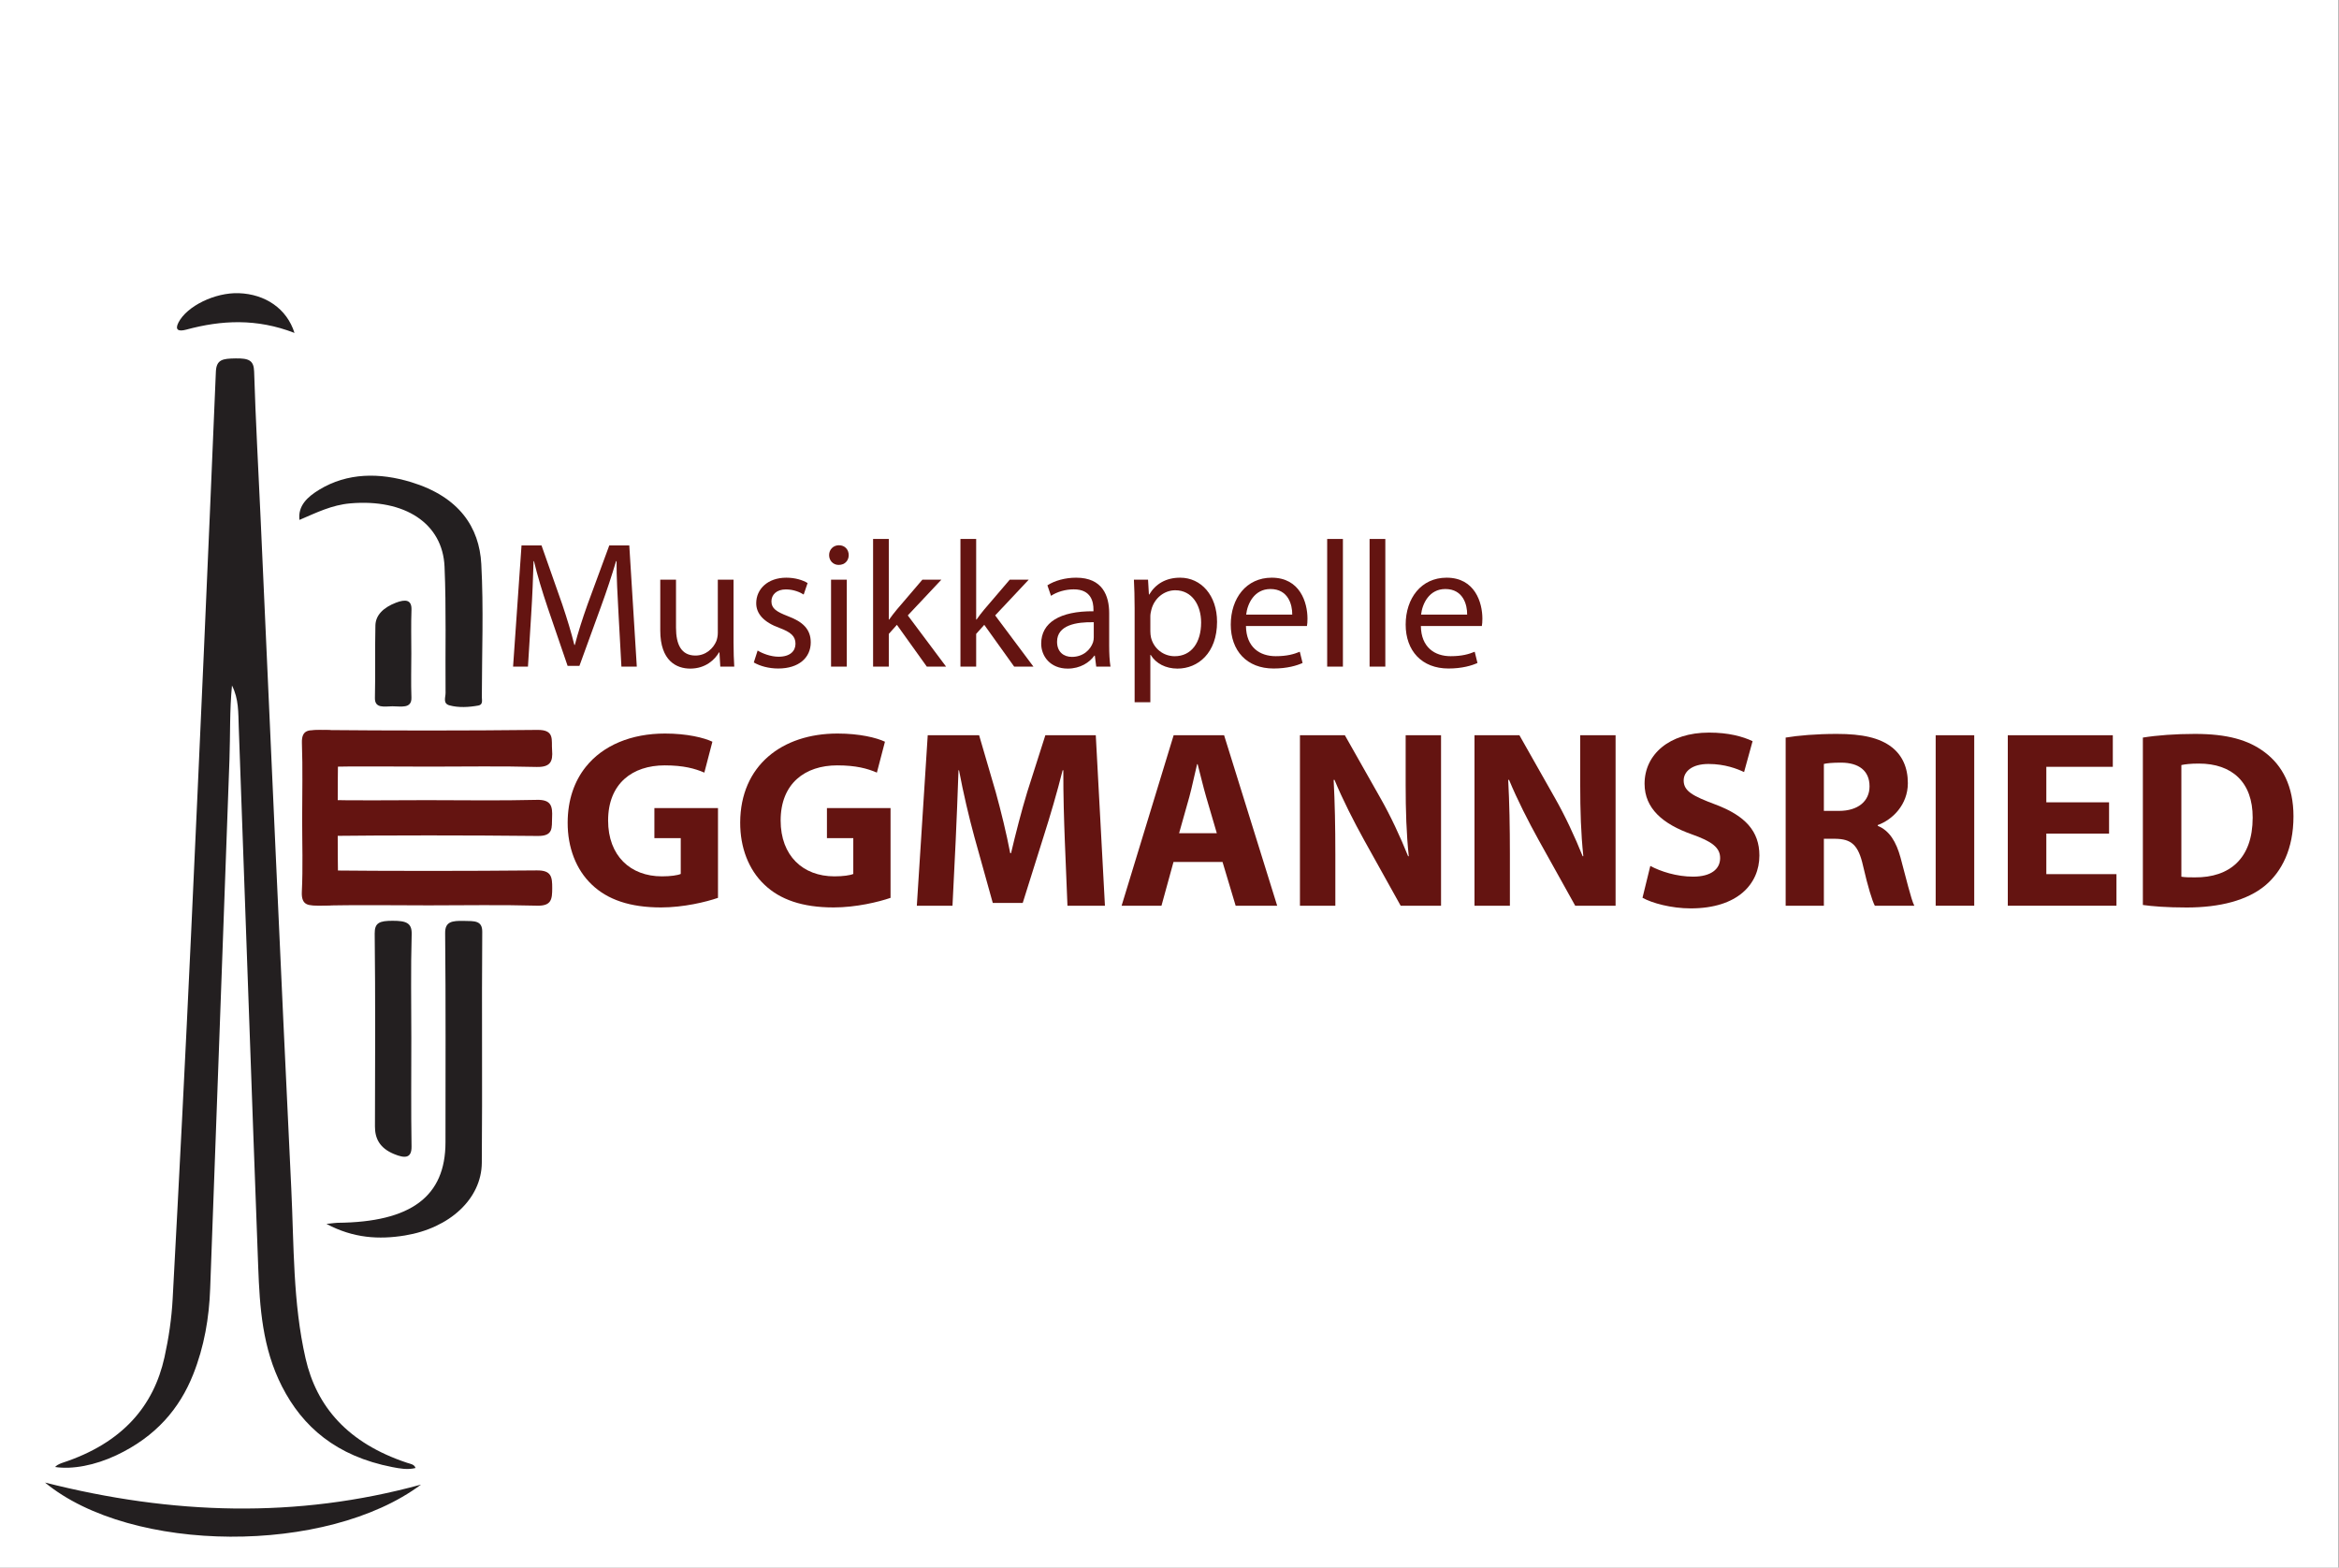
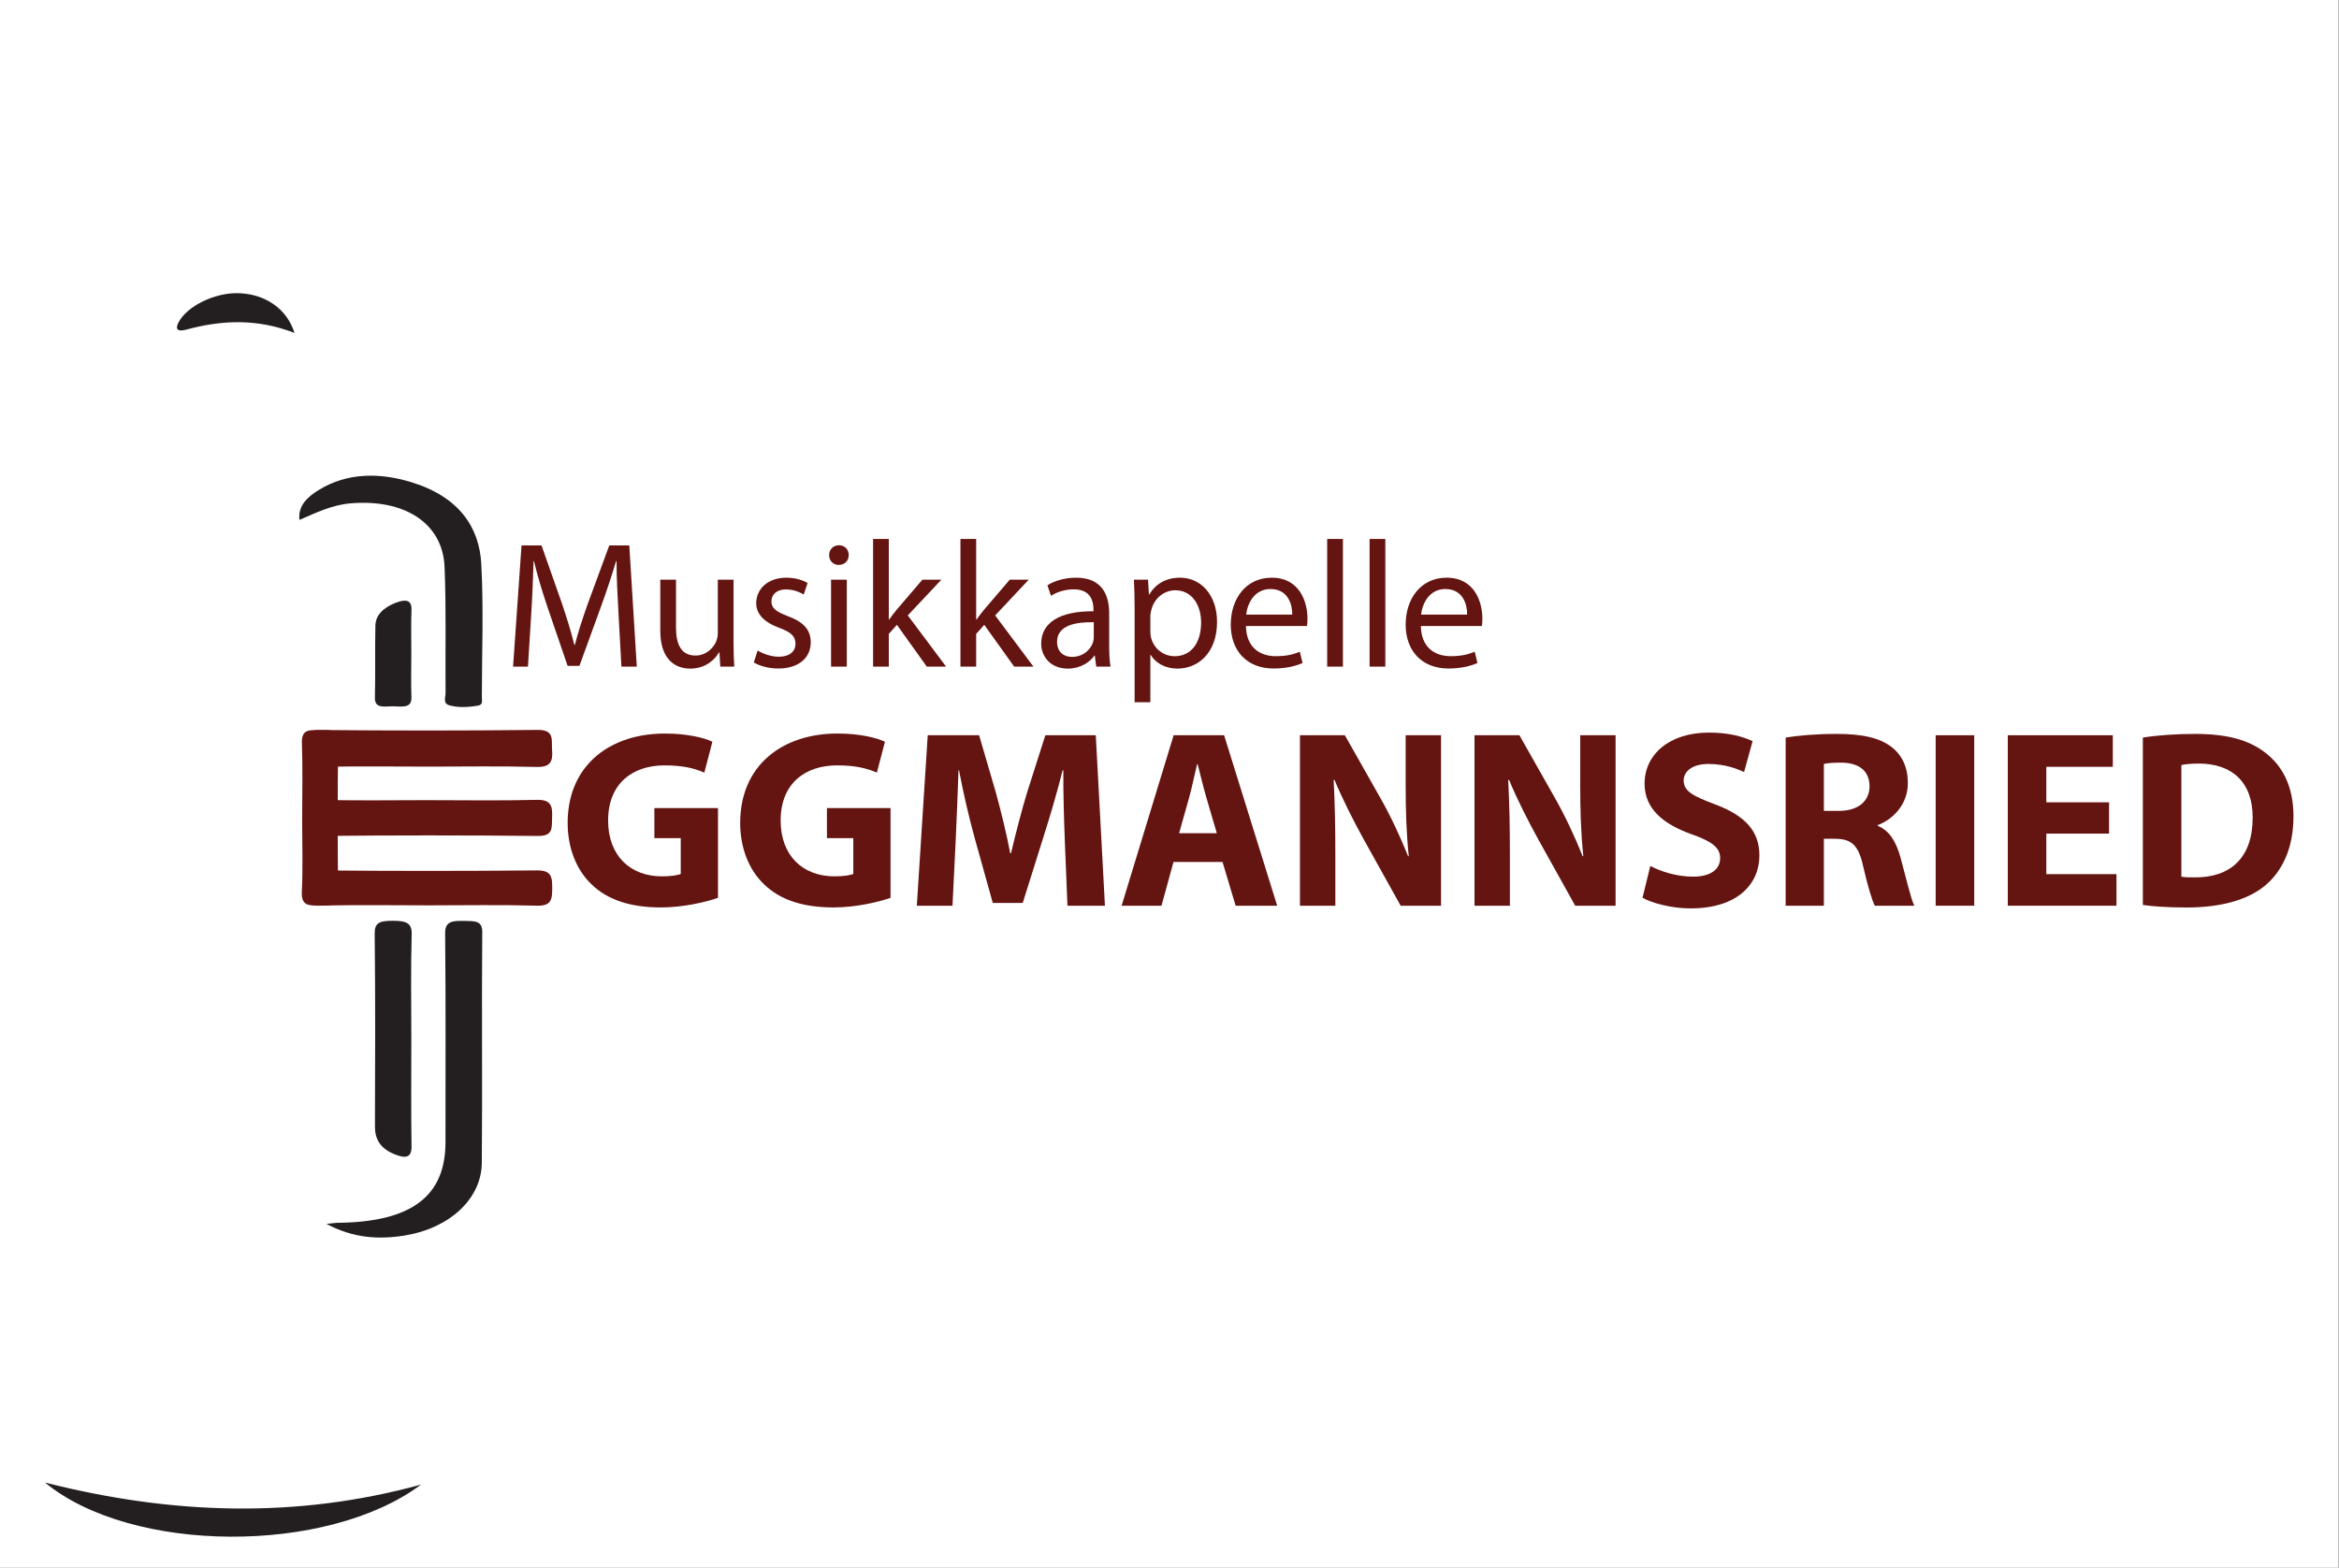
<svg xmlns="http://www.w3.org/2000/svg" width="100%" height="100%" viewBox="0 0 1492 1000" version="1.1" xml:space="preserve" style="fill-rule:evenodd;clip-rule:evenodd;stroke-linejoin:round;stroke-miterlimit:2;">
  <rect x="0" y="0" width="1492" height="1000" fill="#808080" stroke="none" />
  <rect x="0" y="0" width="1491.67" height="999.999" style="fill:white;" />
  <g>
    <g>
-       <path d="M265.044,936.459C264.358,934.071 261.722,933.81 259.731,933.148C221.779,920.552 201.916,897.263 194.906,866.521C186.744,830.732 187.555,794.433 185.805,758.326C178.891,615.534 172.684,472.726 166.199,329.921C164.795,298.931 163.041,267.949 162.102,236.951C161.885,229.86 158.695,228.508 150.305,228.628C142.058,228.749 138.03,229.29 137.701,237.147C132.717,356.867 127.416,476.578 121.867,596.281C118.275,673.758 114.307,751.224 110.129,828.681C109.459,841.101 107.629,853.564 104.917,865.815C98.047,896.833 78.224,920.588 39.654,933.188C38.587,933.538 37.579,934.035 36.628,934.561C36.055,934.874 35.653,935.375 35.156,935.805C46.151,937.474 60.528,934.765 74.187,928.333C99.584,916.375 114.608,898.414 123.211,876.778C130.301,858.937 133.395,840.639 134.065,822.004C138.126,709.564 142.371,597.12 146.364,484.671C146.922,468.897 146.44,453.099 147.977,437.293C152.359,445.893 151.97,454.769 152.287,463.549C156.464,578.424 160.405,693.308 164.706,808.18C165.673,834.014 167.359,859.892 179.846,884.382C192.96,910.095 214.484,928.911 250.273,935.869C255.109,936.808 259.964,937.711 265.044,936.459Z" style="fill:rgb(35,31,32);fill-rule:nonzero;" />
      <path d="M208.24,780.729C225.407,789.898 241.782,790.813 258.311,788.109C287.046,783.406 307.133,764.57 307.334,741.818C307.759,692.686 307.222,643.551 307.615,594.419C307.671,587.12 302.619,587.585 295.974,587.449C288.37,587.293 283.876,587.838 283.948,595.19C284.397,639.666 284.157,684.151 284.165,728.632C284.173,763.234 262.239,779.61 215.327,780.027C214.187,780.035 213.051,780.244 208.24,780.729Z" style="fill:rgb(35,31,32);fill-rule:nonzero;" />
      <path d="M191.022,331.651C201.852,327.02 211.607,322.128 223.468,321.101C258.118,318.108 282.379,333.801 283.563,361.481C284.714,388.306 283.98,415.179 284.217,442.028C284.241,444.781 282.343,448.75 286.685,449.945C292.495,451.542 299.112,451.157 305.159,450.054C308.233,449.496 307.354,446.607 307.358,444.641C307.39,416.327 308.538,387.981 307.001,359.716C305.741,336.486 293.053,316.956 262.291,307.566C242.156,301.415 221.655,301.451 203.678,312.357C196.118,316.944 189.942,322.606 191.022,331.651Z" style="fill:rgb(35,31,32);fill-rule:nonzero;" />
      <path d="M262.372,662.338C262.368,640.228 261.962,618.11 262.6,596.008C262.809,588.737 259.153,587.365 250.434,587.369C242.144,587.377 238.933,588.589 239.01,595.491C239.471,636.508 239.307,677.534 239.178,718.556C239.154,726.124 242.079,732.32 251.293,736.144C258.439,739.11 262.636,738.845 262.516,731.289C262.139,708.308 262.38,685.323 262.372,662.338Z" style="fill:rgb(35,31,32);fill-rule:nonzero;" />
      <path d="M28.699,945.724C83.89,991.236 208.585,991.862 268.567,947.032C189.26,968.801 110.013,966.353 28.699,945.724Z" style="fill:rgb(35,31,32);fill-rule:nonzero;" />
      <path d="M274.213,489.033C296.861,489.033 319.525,488.632 342.156,489.238C350.964,489.475 352.798,485.947 352.16,478.432C351.63,472.152 354.058,465.491 342.891,465.615C296.428,466.129 249.952,466.093 203.489,465.671C191.961,465.567 195.335,472.974 194.721,478.901C194.023,485.719 195.428,489.439 203.93,489.23C227.345,488.664 250.783,489.033 274.213,489.033Z" style="fill:rgb(100,20,17);fill-rule:nonzero;" />
      <path d="M272.199,510.421C249.559,510.417 226.907,510.81 204.28,510.224C194.966,509.984 194.368,514.534 194.633,521.572C194.874,527.912 193.714,533.378 203.746,533.277C250.193,532.796 296.656,532.788 343.103,533.265C353.215,533.37 351.879,527.792 352.164,521.52C352.489,514.414 351.711,510.008 342.461,510.236C319.055,510.818 295.621,510.429 272.199,510.421Z" style="fill:rgb(100,20,17);fill-rule:nonzero;" />
      <path d="M273.407,577.538C296.452,577.53 319.505,577.104 342.534,577.734C351.879,577.991 352.236,573.521 352.248,566.487C352.264,559.408 351.743,555.151 342.506,555.235C296.424,555.66 250.329,555.676 204.248,555.231C194.906,555.143 194.569,559.496 194.577,566.507C194.585,573.521 194.918,578.011 204.28,577.75C227.305,577.112 250.362,577.542 273.407,577.538Z" style="fill:rgb(100,20,17);fill-rule:nonzero;" />
      <path d="M192.743,522.584C192.739,538.012 193.285,553.469 192.534,568.862C192.089,578.031 197.261,577.694 203.457,577.566C209.621,577.437 215.868,579.03 215.716,568.866C215.242,537.242 215.339,505.606 215.696,473.978C215.804,464.6 209.885,465.808 204.055,465.832C198.297,465.86 192.237,464.435 192.583,473.986C193.168,490.165 192.743,506.384 192.743,522.584Z" style="fill:rgb(100,20,17);fill-rule:nonzero;" />
      <path d="M262.372,416.977C262.38,407.663 262.123,398.346 262.472,389.044C262.709,382.652 258.82,382.042 252.484,384.494C244.7,387.508 239.616,392.295 239.463,398.96C239.11,414.377 239.511,429.806 239.154,445.222C238.994,452.132 245.314,450.591 250.334,450.547C255.662,450.499 262.713,452.337 262.44,444.909C262.099,435.604 262.36,426.286 262.372,416.977Z" style="fill:rgb(35,31,32);fill-rule:nonzero;" />
      <path d="M187.852,212.377C182.948,196.759 169.076,187.622 152.391,187.024C137.087,186.475 119.174,195.295 113.821,205.772C111.554,210.21 113.464,211.723 118.813,210.274C141.3,204.187 163.683,203.019 187.852,212.377Z" style="fill:rgb(35,31,32);fill-rule:nonzero;" />
      <path d="M457.991,572.746C450.375,575.375 436.018,578.858 421.684,578.858C401.809,578.858 387.488,573.882 377.476,564.268C367.497,554.814 362.031,540.653 362.1,524.678C362.149,510.3 366.342,498.386 373.614,489.249C384.638,475.396 402.737,467.926 424.196,467.926C438.241,467.926 449.051,470.591 454.424,473.147L449.284,492.853C443.261,490.249 435.946,488.235 423.984,488.235C403.479,488.235 387.901,499.755 387.901,523.41C387.901,545.869 402.07,559.027 422.206,559.027C427.764,559.027 432.27,558.377 434.236,557.49L434.236,534.642L417.423,534.642L417.423,515.457L457.991,515.457L457.991,572.746Z" style="fill:rgb(100,20,17);fill-rule:nonzero;" />
      <path d="M568.06,572.746C560.436,575.375 546.078,578.858 531.745,578.858C511.87,578.858 497.541,573.882 487.537,564.268C477.549,554.814 472.092,540.653 472.156,524.678C472.281,488.5 498.644,467.926 534.257,467.926C548.302,467.926 559.108,470.591 564.493,473.147L559.349,492.853C553.317,490.249 546.002,488.235 534.044,488.235C513.547,488.235 497.954,499.755 497.954,523.41C497.954,545.869 512.139,559.027 532.259,559.027C537.824,559.027 542.331,558.377 544.293,557.49L544.293,534.642L527.484,534.642L527.484,515.457L568.06,515.457L568.06,572.746Z" style="fill:rgb(100,20,17);fill-rule:nonzero;" />
      <path d="M679.22,536.167C678.715,522.993 678.217,507.311 678.273,491.369L677.828,491.369C674.361,505.285 669.798,520.746 665.701,533.578L652.379,575.981L633.271,575.981L621.558,533.96C618.051,521.155 614.439,505.702 611.739,491.369L611.405,491.369C610.868,506.155 610.262,522.945 609.604,536.492L607.573,577.762L584.829,577.762L591.779,469.014L624.559,469.014L635.177,505.361C638.612,517.828 641.962,531.496 644.402,544.244L644.916,544.244C647.893,531.652 651.577,517.307 655.264,505.196L666.813,469.014L698.979,469.014L704.817,577.762L680.914,577.762L679.22,536.167Z" style="fill:rgb(100,20,17);fill-rule:nonzero;" />
      <path d="M776.184,531.52L769.406,508.415C767.54,501.986 765.614,493.832 763.949,487.468L763.608,487.468C762.007,493.865 760.373,502.127 758.624,508.439L752.119,531.52L776.184,531.52ZM748.552,549.842L740.88,577.762L715.451,577.762L748.644,469.014L780.826,469.014L814.685,577.762L788.194,577.762L779.823,549.842L748.552,549.842Z" style="fill:rgb(100,20,17);fill-rule:nonzero;" />
      <path d="M829.207,577.762L829.207,469.014L857.858,469.014L880.434,508.904C886.946,520.308 893.299,533.919 898.202,546.202L898.623,546.154C897.107,531.777 896.641,517.154 896.641,500.726L896.641,469.014L919.213,469.014L919.213,577.762L893.455,577.762L870.141,535.886C863.657,524.148 856.522,510.212 851.245,497.464L850.708,497.516C851.47,511.922 851.787,527.315 851.787,545.075L851.787,577.762L829.207,577.762Z" style="fill:rgb(100,20,17);fill-rule:nonzero;" />
      <path d="M940.552,577.762L940.552,469.014L969.203,469.014L991.779,508.904C998.291,520.308 1004.64,533.919 1009.55,546.202L1009.97,546.154C1008.45,531.777 1007.99,517.154 1007.99,500.726L1007.99,469.014L1030.55,469.014L1030.55,577.762L1004.8,577.762L981.486,535.886C974.997,524.148 967.867,510.212 962.59,497.464L962.052,497.516C962.815,511.922 963.132,527.315 963.132,545.075L963.132,577.762L940.552,577.762Z" style="fill:rgb(100,20,17);fill-rule:nonzero;" />
      <path d="M1052.7,552.382C1059.21,555.881 1069.44,559.216 1079.96,559.216C1091.25,559.216 1097.24,554.521 1097.24,547.374C1097.24,540.685 1092.05,536.756 1079.03,532.17C1060.89,525.734 1049.04,515.846 1049.04,499.96C1049.04,481.413 1064.61,467.324 1090.17,467.324C1102.57,467.324 1111.53,469.784 1117.94,472.79L1112.51,492.512C1108.19,490.458 1100.36,487.344 1089.8,487.344C1079.1,487.344 1073.98,492.304 1073.98,497.861C1073.98,504.771 1080,507.825 1094.12,513.158C1113.38,520.348 1122.28,530.344 1122.28,545.721C1122.28,563.878 1108.38,579.464 1078.44,579.464C1066.12,579.464 1053.79,576.105 1047.72,572.694L1052.7,552.382Z" style="fill:rgb(100,20,17);fill-rule:nonzero;" />
      <path d="M1163.41,517.271L1173.04,517.271C1185.24,517.271 1192.54,511.059 1192.54,501.605C1192.54,491.65 1185.71,486.557 1174.48,486.489C1168.6,486.489 1165.14,486.882 1163.41,487.32L1163.41,517.271ZM1139.04,470.507C1146.94,469.17 1158.64,468.167 1171.72,468.167C1187.86,468.167 1199.15,470.623 1206.92,476.778C1213.41,481.939 1216.98,489.575 1216.98,499.579C1216.98,513.358 1207.13,522.953 1197.78,526.303L1197.78,526.817C1205.32,529.871 1209.57,537.077 1212.31,547.073C1215.68,559.376 1218.96,573.549 1221.09,577.762L1195.92,577.762C1194.24,574.62 1191.53,565.877 1188.43,552.414C1185.41,538.819 1180.84,535.195 1170.72,535.063L1163.41,535.063L1163.41,577.762L1139.04,577.762L1139.04,470.507Z" style="fill:rgb(100,20,17);fill-rule:nonzero;" />
      <rect x="1234.73" y="469.014" width="24.59" height="108.749" style="fill:rgb(100,20,17);" />
      <path d="M1345.33,531.761L1305.31,531.761L1305.31,557.623L1350.05,557.623L1350.05,577.762L1280.73,577.762L1280.73,469.014L1347.72,469.014L1347.72,489.154L1305.31,489.154L1305.31,511.805L1345.33,511.805L1345.33,531.761Z" style="fill:rgb(100,20,17);fill-rule:nonzero;" />
      <path d="M1391.45,559.26C1393.59,559.657 1397.02,559.681 1400.03,559.681C1422.3,559.874 1436.94,547.571 1436.94,521.568C1436.99,498.973 1423.76,487.087 1402.61,487.087C1397.24,487.087 1393.62,487.545 1391.45,488.034L1391.45,559.26ZM1366.89,470.507C1375.94,469.038 1387.73,468.167 1400.05,468.167C1420.68,468.167 1434.16,471.975 1444.58,479.84C1455.87,488.267 1462.96,501.537 1462.96,520.754C1462.96,541.6 1455.42,556.005 1444.98,564.813C1433.54,574.348 1416.02,578.898 1394.83,578.898C1382.04,578.898 1372.94,578.136 1366.89,577.289L1366.89,470.507Z" style="fill:rgb(100,20,17);fill-rule:nonzero;" />
      <path d="M394.53,391.296C393.932,380.554 393.226,367.508 393.294,357.954L392.977,357.954C390.317,366.926 387.115,376.665 383.247,387.255L369.603,424.766L362.064,424.766L349.464,387.945C345.784,377.03 342.778,367.111 340.616,357.954L340.351,357.954C340.078,367.592 339.58,380.453 338.83,392.058L336.775,425.243L327.285,425.243L332.67,347.942L345.427,347.942L358.588,385.357C361.775,394.823 364.363,403.33 366.369,411.403L366.678,411.403C368.701,403.57 371.405,395.051 374.856,385.365L388.648,347.942L401.412,347.942L406.199,425.243L396.388,425.243L394.53,391.296Z" style="fill:rgb(100,20,17);fill-rule:nonzero;" />
      <path d="M467.911,410.059C467.911,415.882 468.103,420.857 468.368,425.243L459.46,425.243L458.918,416.17L458.637,416.17C456.085,420.633 450.219,426.507 440.275,426.507C431.6,426.507 421.171,421.636 421.171,402.194L421.171,369.771L431.211,369.771L431.211,400.42C431.211,410.986 434.501,418.177 443.61,418.177C450.367,418.177 455.09,413.45 456.956,408.923C457.478,407.471 457.875,405.669 457.875,403.747L457.875,369.771L467.911,369.771L467.911,410.059Z" style="fill:rgb(100,20,17);fill-rule:nonzero;" />
      <path d="M483.28,414.967C486.317,416.869 491.626,418.923 496.65,418.923C504.017,418.923 507.424,415.3 507.424,410.665C507.424,405.81 504.491,403.274 497.115,400.513C487.096,396.877 482.353,391.42 482.377,384.775C482.377,375.843 489.644,368.511 501.569,368.511C507.211,368.511 512.071,370.036 515.156,371.93L512.653,379.261C510.51,377.917 506.449,375.991 501.273,375.991C495.318,375.991 492.079,379.426 492.079,383.607C492.079,388.194 495.342,390.244 502.617,393.069C512.171,396.628 517.139,401.448 517.163,409.734C517.163,419.565 509.523,426.447 496.421,426.447C490.346,426.447 484.732,424.87 480.836,422.583L483.28,414.967Z" style="fill:rgb(100,20,17);fill-rule:nonzero;" />
      <path d="M530.112,425.243L530.112,369.771L540.148,369.771L540.148,425.243L530.112,425.243ZM541.384,354.094C541.392,357.521 538.98,360.366 534.971,360.366C531.324,360.366 528.868,357.521 528.876,354.094C528.868,350.627 531.456,347.818 535.156,347.818C538.92,347.818 541.36,350.571 541.384,354.094Z" style="fill:rgb(100,20,17);fill-rule:nonzero;" />
      <path d="M566.949,395.212L567.177,395.212C568.53,393.262 570.44,390.798 572.025,388.892L588.372,369.771L600.491,369.771L579.063,392.58L603.492,425.243L591.201,425.243L572.113,398.587L566.949,404.361L566.949,425.243L556.921,425.243L556.921,343.809L566.949,343.809L566.949,395.212Z" style="fill:rgb(100,20,17);fill-rule:nonzero;" />
      <path d="M622.677,395.212L622.91,395.212C624.262,393.262 626.168,390.798 627.753,388.892L644.101,369.771L656.211,369.771L634.796,392.58L659.213,425.243L646.922,425.243L627.846,398.587L622.677,404.361L622.677,425.243L612.649,425.243L612.649,343.809L622.677,343.809L622.677,395.212Z" style="fill:rgb(100,20,17);fill-rule:nonzero;" />
      <path d="M697.691,396.921C686.776,396.689 674.277,398.643 674.277,409.377C674.277,415.998 678.638,419.031 683.698,419.031C690.998,419.031 695.608,414.437 697.217,409.742C697.566,408.675 697.691,407.527 697.691,406.568L697.691,396.921ZM699.26,425.243L698.373,418.237L698.072,418.237C695.03,422.567 689.047,426.507 681.102,426.507C669.899,426.507 664.157,418.55 664.157,410.589C664.157,397.15 676.066,389.771 697.494,389.927L697.494,388.752C697.494,384.237 696.222,375.895 684.87,375.951C679.702,375.951 674.309,377.496 670.412,380.08L668.121,373.379C672.716,370.409 679.437,368.511 686.435,368.511C703.389,368.511 707.522,380.108 707.522,391.211L707.522,411.965C707.522,416.708 707.735,421.431 708.357,425.243L699.26,425.243Z" style="fill:rgb(100,20,17);fill-rule:nonzero;" />
      <path d="M733.781,402.668C733.781,404.096 733.93,405.481 734.219,406.773C736.028,413.823 742.14,418.602 749.298,418.602C760,418.602 766.172,409.826 766.172,397.11C766.172,386.047 760.373,376.533 749.688,376.533C742.822,376.533 736.345,381.392 734.427,388.972C734.106,390.276 733.781,391.745 733.781,393.069L733.781,402.668ZM723.753,387.845C723.753,380.77 723.561,375.016 723.296,369.771L732.312,369.771L732.87,379.229L733.091,379.229C737.132,372.46 743.769,368.511 752.781,368.511C766.212,368.511 776.332,379.823 776.332,396.661C776.332,416.652 764.105,426.507 751.108,426.507C743.693,426.507 737.312,423.281 734.014,417.763L733.781,417.763L733.781,447.955L723.753,447.955L723.753,387.845Z" style="fill:rgb(100,20,17);fill-rule:nonzero;" />
      <path d="M824.296,392.074C824.396,385.714 821.692,375.742 810.38,375.742C800.087,375.742 795.697,385.052 794.895,392.074L824.296,392.074ZM794.77,399.333C794.967,412.968 803.618,418.586 813.755,418.586C820.973,418.586 825.383,417.29 829.115,415.749L830.885,422.916C827.358,424.525 821.186,426.447 812.378,426.447C795.332,426.447 785.084,415.091 785.084,398.454C785.084,381.641 794.987,368.511 811.182,368.511C829.284,368.511 834.011,384.386 834.011,394.598C834.011,396.721 833.894,398.238 833.67,399.333L794.77,399.333Z" style="fill:rgb(100,20,17);fill-rule:nonzero;" />
      <rect x="846.579" y="343.809" width="10.036" height="81.434" style="fill:rgb(100,20,17);" />
      <rect x="873.632" y="343.809" width="10.036" height="81.434" style="fill:rgb(100,20,17);" />
      <path d="M935.865,392.074C935.966,385.714 933.261,375.742 921.949,375.742C911.653,375.742 907.267,385.052 906.464,392.074L935.865,392.074ZM906.34,399.333C906.536,412.968 915.188,418.586 925.324,418.586C932.539,418.586 936.953,417.29 940.685,415.749L942.45,422.916C938.927,424.525 932.756,426.447 923.948,426.447C906.902,426.447 896.649,415.091 896.649,398.454C896.649,381.641 906.553,368.511 922.752,368.511C940.849,368.511 945.58,384.386 945.58,394.598C945.58,396.721 945.464,398.238 945.239,399.333L906.34,399.333Z" style="fill:rgb(100,20,17);fill-rule:nonzero;" />
    </g>
  </g>
</svg>